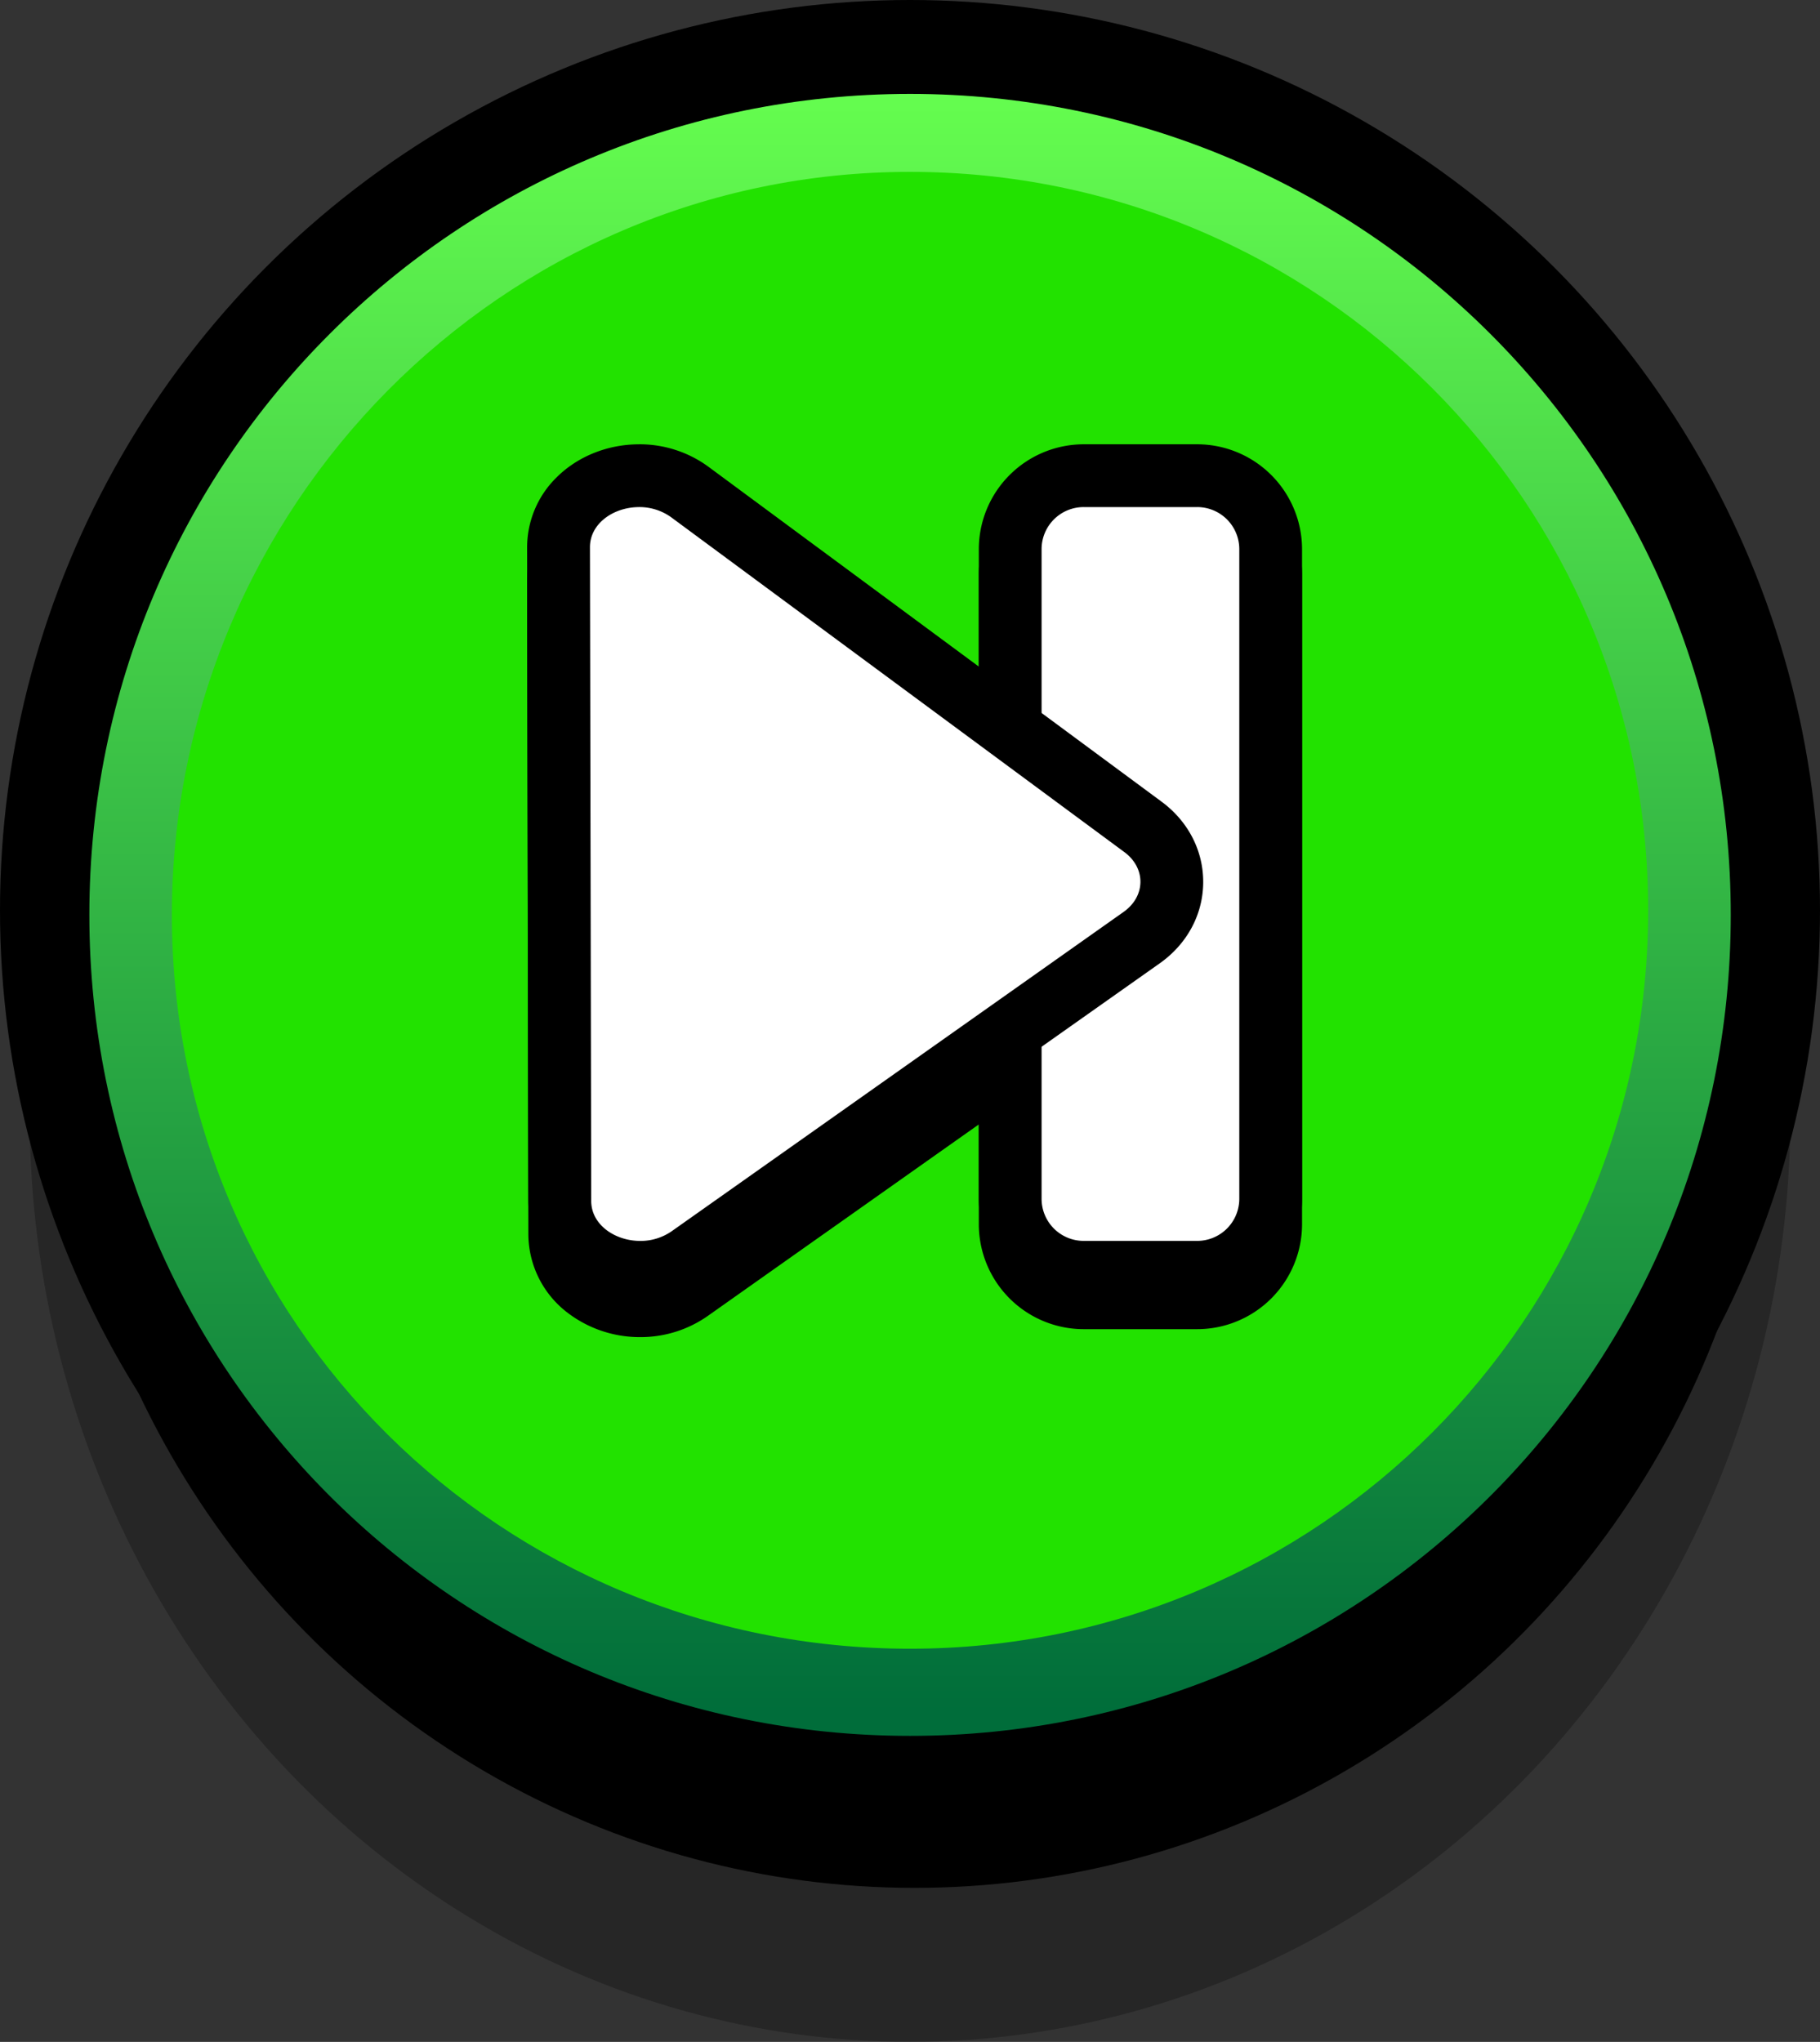
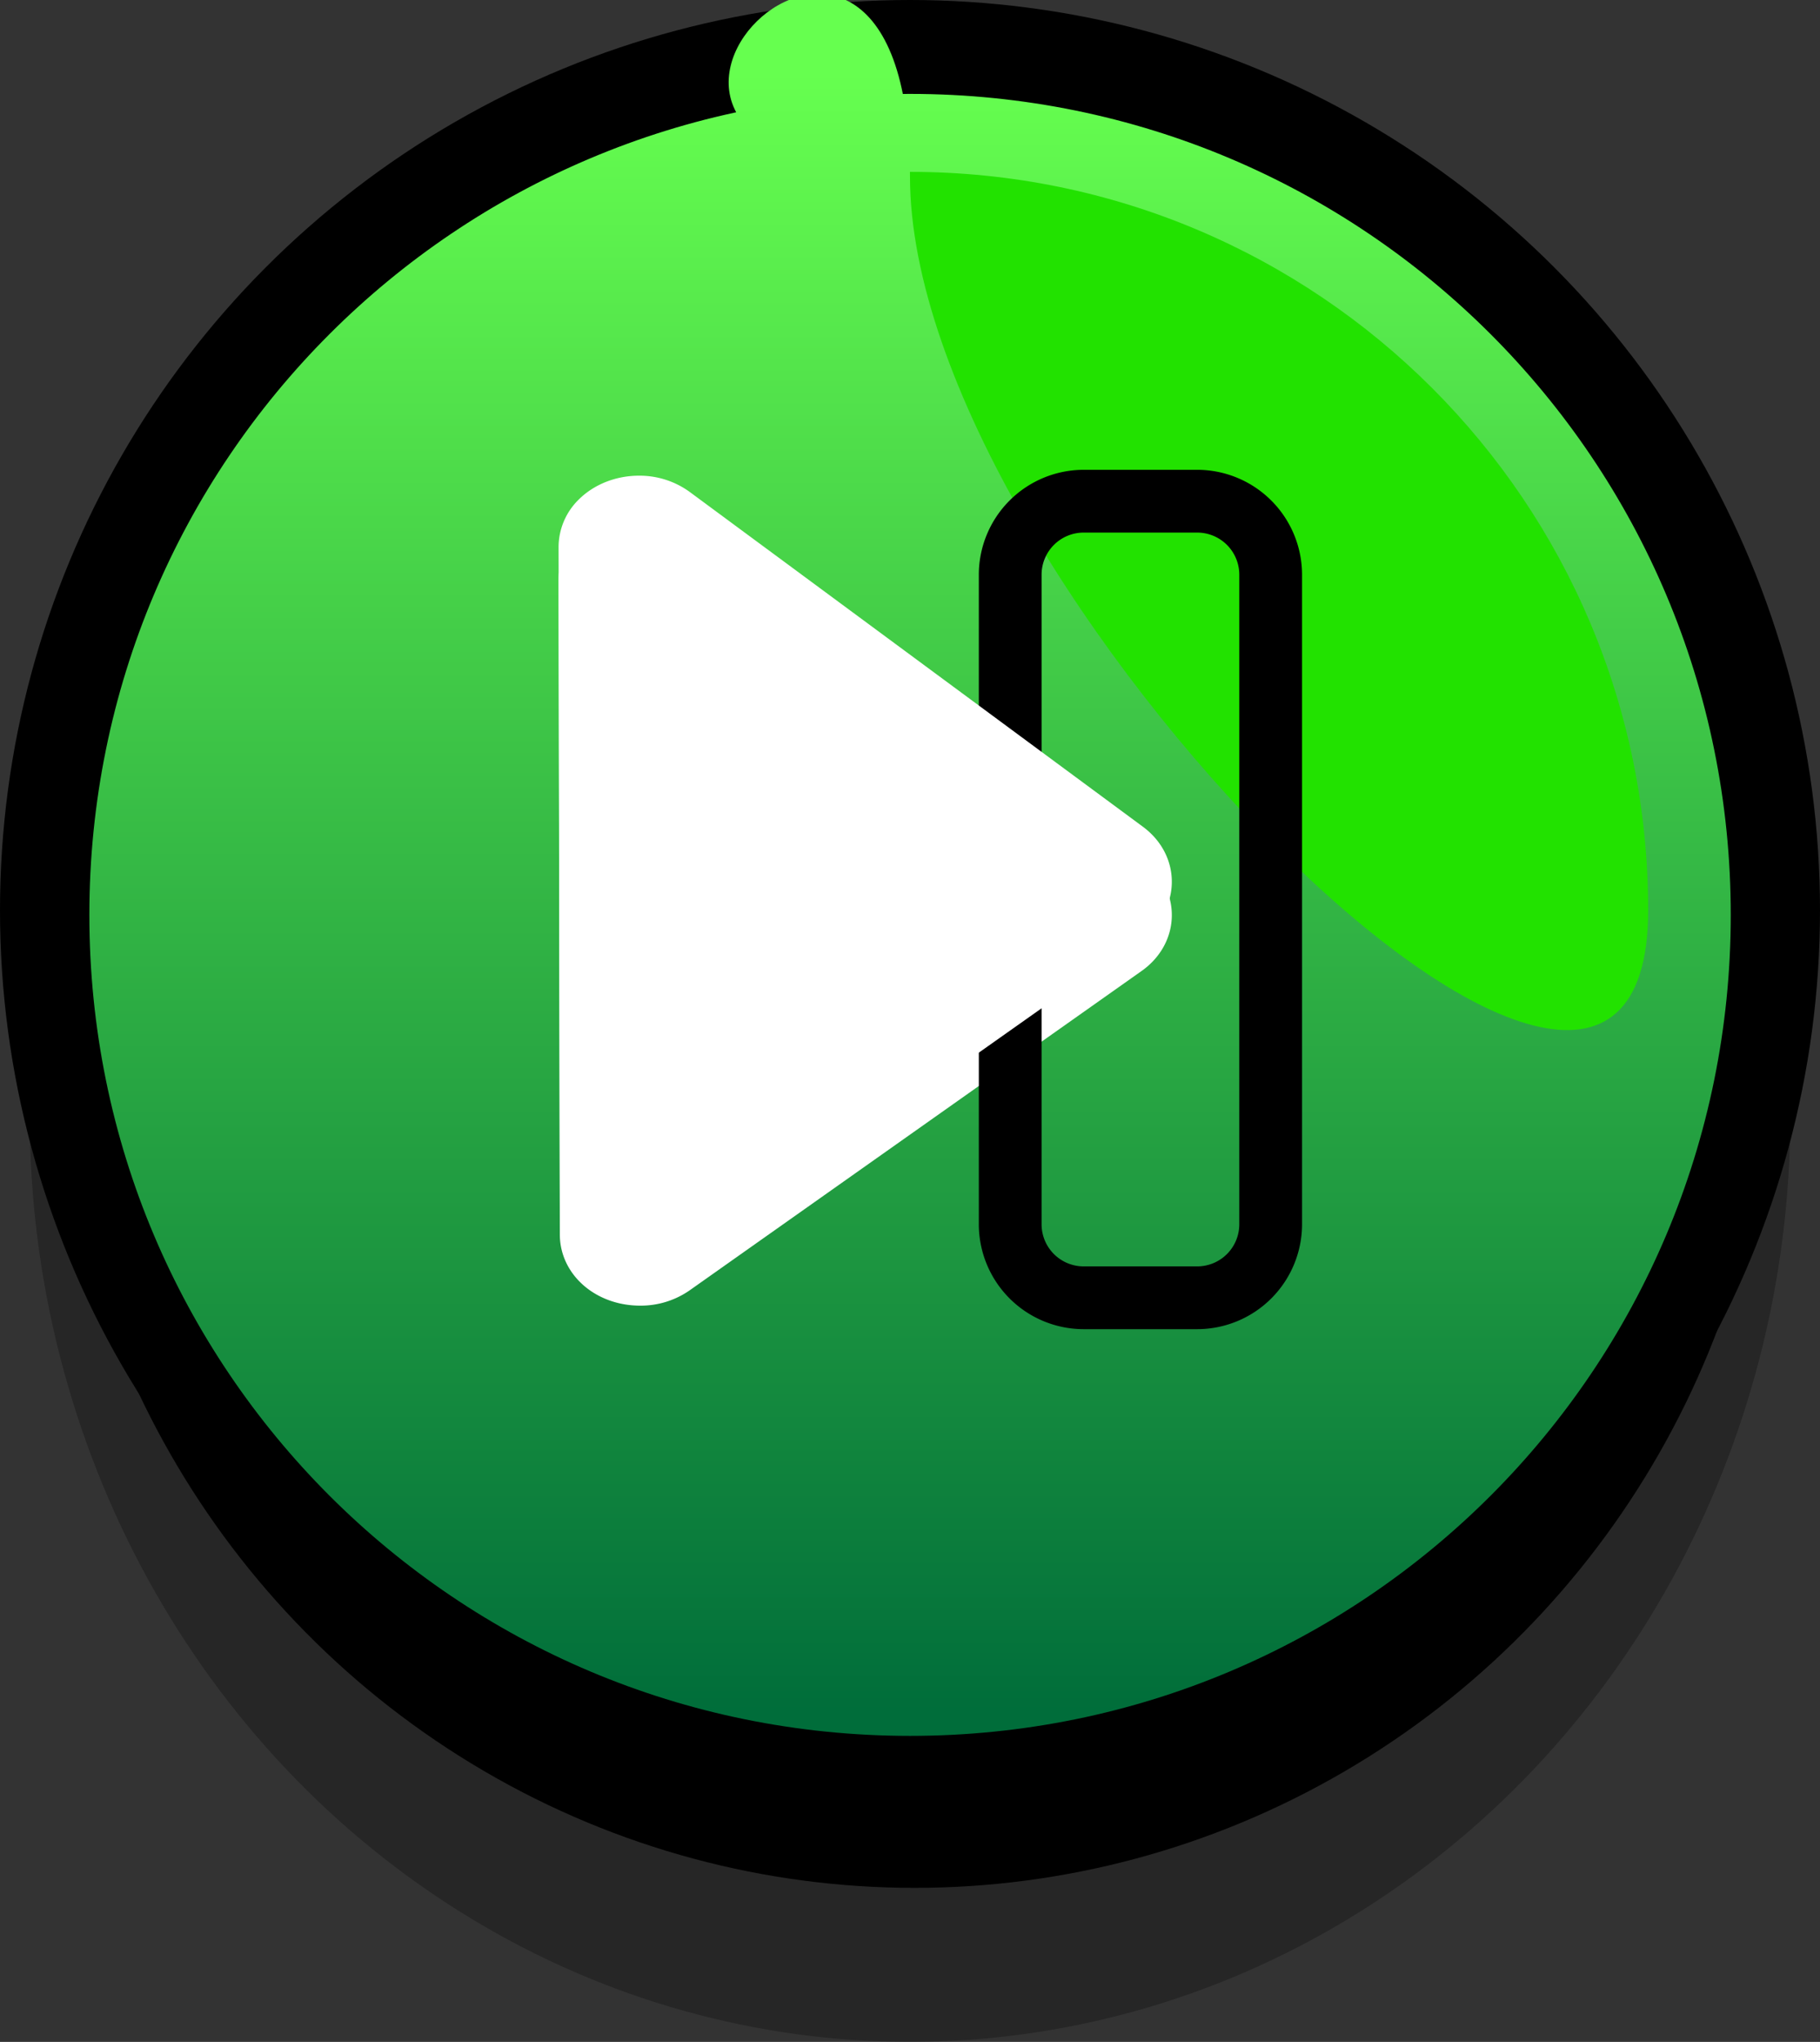
<svg xmlns="http://www.w3.org/2000/svg" viewBox="0 0 927.94 1040.72">
  <rect x="0" y="0" width="927.94" height="1040.72" fill="#333333" stroke="none" />
  <defs>
    <style>.cls-1{isolation:isolate;opacity:0.26;}.cls-2{fill:#22e200;stroke:#000;stroke-miterlimit:93.51;stroke-width:63px;}.cls-3{fill:url(#linear-gradient);}.cls-4{fill:#fff;}</style>
    <linearGradient id="linear-gradient" x1="3017.37" y1="3084.48" x2="3017.37" y2="3048.68" gradientTransform="matrix(23.38, 0, 0, -23.38, -70071.85, 72152.57)" gradientUnits="userSpaceOnUse">
      <stop offset="0" stop-color="#66ff4f" />
      <stop offset="1" stop-color="#006d3a" />
    </linearGradient>
  </defs>
  <g id="Layer_2" data-name="Layer 2">
    <g id="Layer_1_copy_4" data-name="Layer 1 copy 4">
      <ellipse class="cls-1" cx="463.97" cy="568.51" rx="448.83" ry="472.21" />
      <ellipse cx="466.31" cy="519.3" rx="438.36" ry="442.92" />
      <circle class="cls-2" cx="463.97" cy="463.97" r="432.47" />
-       <path class="cls-3" d="M464,87.6C672,87.6,840.33,255.92,840.33,464S672,840.33,464,840.33s-376.37-166-376.37-374S255.92,87.6,464,87.6m0-39.74c-231.43,0-418.44,187-418.44,418.45S232.54,884.75,464,884.75s418.44-187,418.44-418.44S695.4,47.86,464,47.86Z" />
+       <path class="cls-3" d="M464,87.6C672,87.6,840.33,255.92,840.33,464s-376.37-166-376.37-374S255.92,87.6,464,87.6m0-39.74c-231.43,0-418.44,187-418.44,418.45S232.54,884.75,464,884.75s418.44-187,418.44-418.44S695.4,47.86,464,47.86Z" />
      <g id="Layer_2_copy" data-name="Layer 2 copy">
        <path class="cls-4" d="M326.43,665.47c-23,0-41-16-41-36.35l-.64-333.19a34,34,0,0,1,10.16-24.2c7.79-7.81,19-12.28,30.89-12.28a43.45,43.45,0,0,1,26,8.42L582.75,438.4c9.46,7,14.82,17.33,14.71,28.35s-5.73,21.32-15.4,28.14L351.79,657.55A43.63,43.63,0,0,1,326.43,665.47Z" />
-         <path d="M325.8,275.45a27.72,27.72,0,0,1,16.53,5.29L573.24,451.28c11.12,8.21,10.93,22.54-.41,30.55L342.55,644.48a27.77,27.77,0,0,1-16.12,5c-12.84,0-25-8.22-25-20.38q-.31-166.59-.64-333.19c0-12.22,12.2-20.45,25.05-20.45m0-32c-16.06,0-31.44,6.19-42.21,17A50,50,0,0,0,268.75,296l.64,333.19a50.54,50.54,0,0,0,20.21,40.06,60.63,60.63,0,0,0,36.83,12.26A59.6,59.6,0,0,0,361,670.62l115.13-81.33L591.29,508c13.92-9.82,22-24.79,22.17-41s-7.56-31.31-21.21-41.39L361.34,255a59.32,59.32,0,0,0-35.54-11.55Z" />
-         <rect class="cls-4" x="515.06" y="255.45" width="132.8" height="406.03" rx="37.47" />
        <path d="M610.39,271.45a21.46,21.46,0,0,1,21.47,21.46V624a21.46,21.46,0,0,1-21.47,21.46H552.53A21.46,21.46,0,0,1,531.06,624V292.91a21.46,21.46,0,0,1,21.47-21.46h57.86m0-32H552.53a53.52,53.52,0,0,0-53.47,53.46V624a53.52,53.52,0,0,0,53.47,53.46h57.86A53.52,53.52,0,0,0,663.86,624V292.91a53.52,53.52,0,0,0-53.47-53.46Z" />
-         <rect class="cls-4" x="515.06" y="242.45" width="132.8" height="406.03" rx="37.47" />
-         <path d="M610.39,258.45a21.46,21.46,0,0,1,21.47,21.46V611a21.46,21.46,0,0,1-21.47,21.46H552.53A21.46,21.46,0,0,1,531.06,611V279.91a21.46,21.46,0,0,1,21.47-21.46h57.86m0-32H552.53a53.52,53.52,0,0,0-53.47,53.46V611a53.52,53.52,0,0,0,53.47,53.46h57.86A53.52,53.52,0,0,0,663.86,611V279.91a53.52,53.52,0,0,0-53.47-53.46Z" />
        <path class="cls-4" d="M326.43,648.47c-23,0-41-16-41-36.35l-.64-333.19a34,34,0,0,1,10.16-24.2c7.79-7.81,19-12.28,30.89-12.28a43.45,43.45,0,0,1,26,8.42L582.75,421.4c9.46,7,14.82,17.33,14.71,28.35s-5.73,21.32-15.4,28.14L351.79,640.55A43.63,43.63,0,0,1,326.43,648.47Z" />
-         <path d="M325.8,258.45a27.72,27.72,0,0,1,16.53,5.29L573.24,434.28c11.12,8.21,10.93,22.54-.41,30.55L342.55,627.48a27.77,27.77,0,0,1-16.12,5c-12.84,0-25-8.22-25-20.38q-.31-166.59-.64-333.19c0-12.22,12.2-20.45,25.05-20.45m0-32c-16.06,0-31.44,6.19-42.21,17A50,50,0,0,0,268.75,279l.64,333.19a50.54,50.54,0,0,0,20.21,40.06,60.63,60.63,0,0,0,36.83,12.26A59.6,59.6,0,0,0,361,653.62l115.13-81.33L591.29,491c13.92-9.82,22-24.79,22.17-41s-7.56-31.31-21.21-41.39L361.34,238a59.32,59.32,0,0,0-35.54-11.55Z" />
      </g>
    </g>
  </g>
</svg>